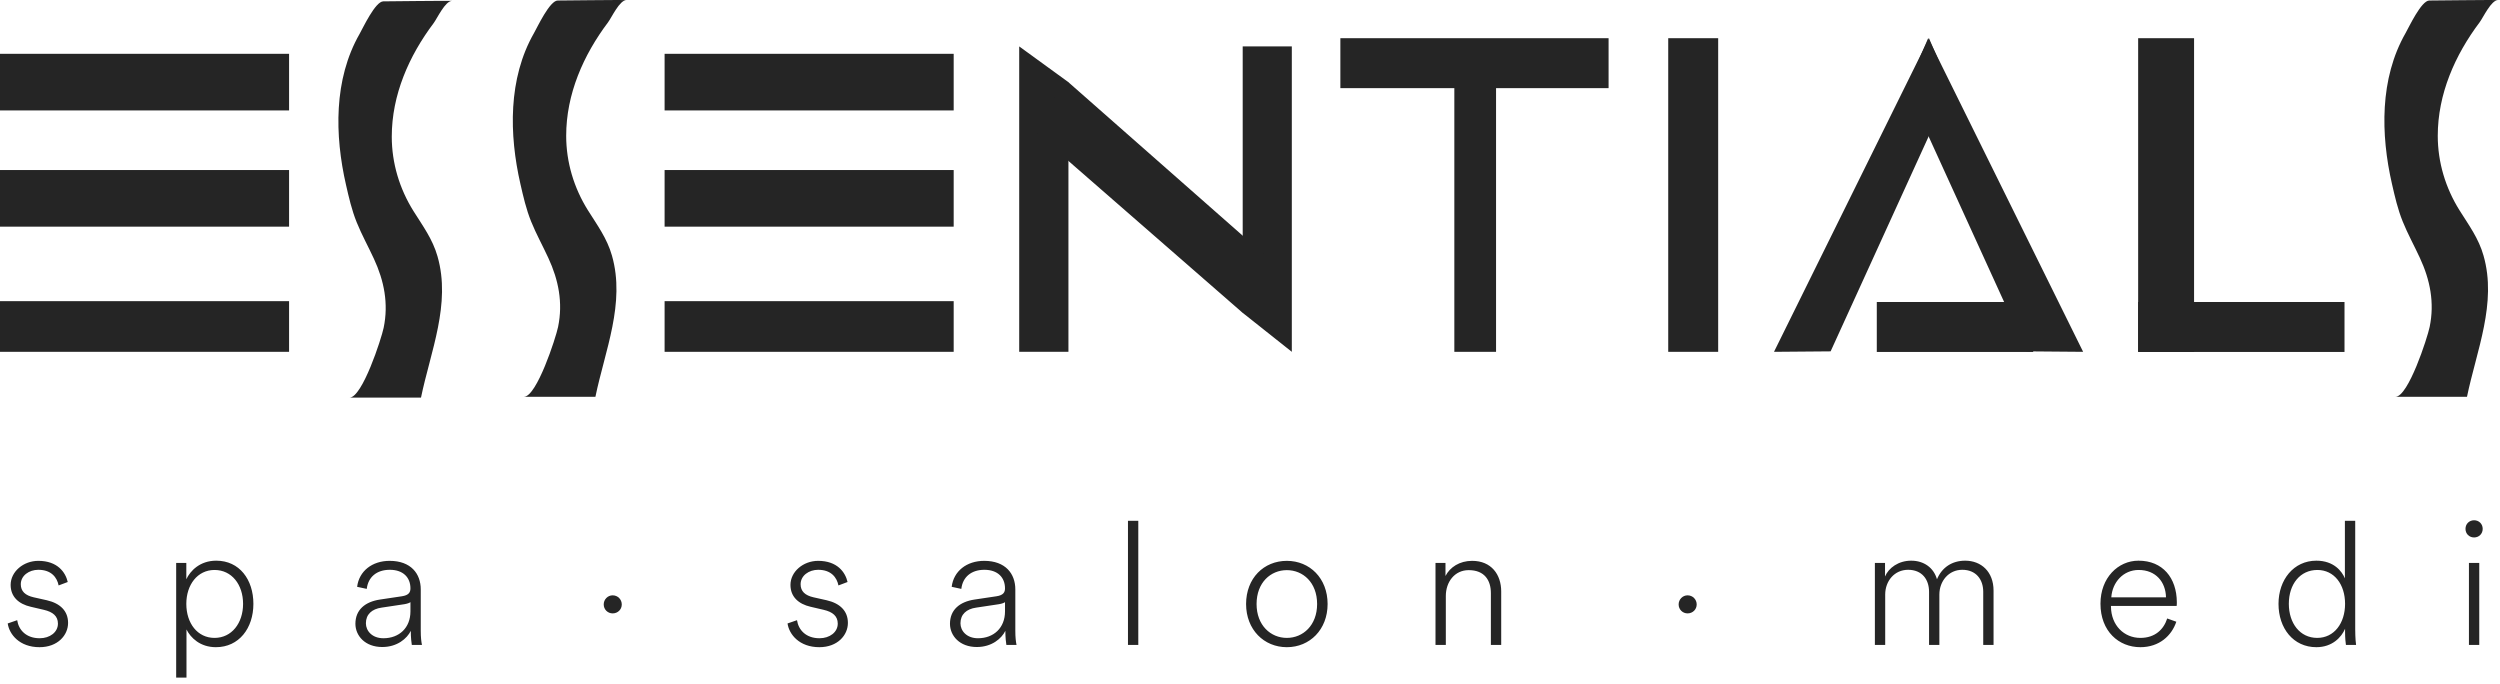
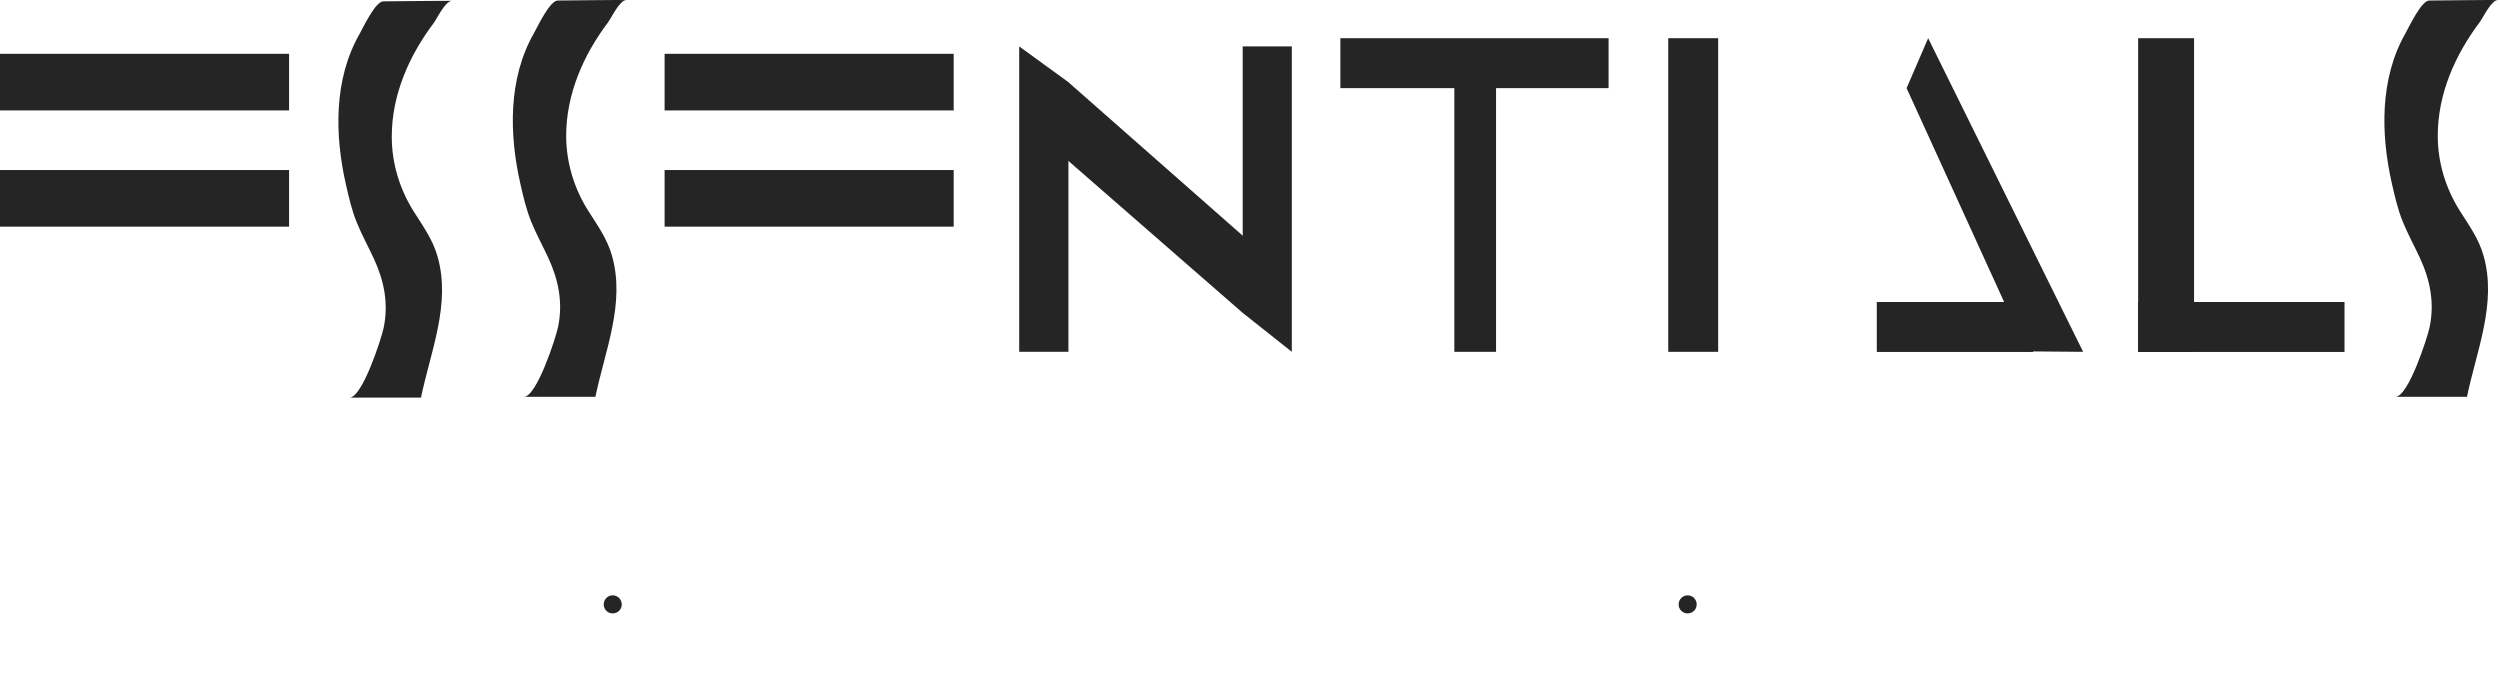
<svg xmlns="http://www.w3.org/2000/svg" width="362" height="99" viewBox="0 0 362 99" fill="none">
-   <path d="M1.117 90.276L2.487 89.803C2.711 91.247 3.807 92.418 5.749 92.418C7.219 92.418 8.389 91.546 8.389 90.301C8.389 89.205 7.642 88.607 6.372 88.308L4.454 87.86C2.711 87.462 1.541 86.416 1.541 84.697C1.541 82.78 3.383 81.211 5.55 81.211C8.314 81.211 9.485 82.855 9.809 84.274L8.489 84.772C8.265 83.627 7.443 82.506 5.55 82.506C4.205 82.506 3.01 83.353 3.01 84.598C3.01 85.619 3.657 86.216 4.878 86.49L6.77 86.914C8.738 87.362 9.858 88.483 9.858 90.201C9.858 91.969 8.364 93.713 5.724 93.713C2.811 93.713 1.341 91.845 1.117 90.276ZM27.003 98.121H25.509V81.51H26.979V83.876C27.551 82.655 28.946 81.186 31.312 81.186C34.674 81.186 36.691 83.925 36.691 87.437C36.691 90.973 34.599 93.713 31.262 93.713C28.971 93.713 27.601 92.343 27.003 91.147V98.121ZM35.197 87.437C35.197 84.648 33.553 82.531 31.063 82.531C28.597 82.531 26.979 84.672 26.979 87.437C26.979 90.251 28.597 92.368 31.063 92.368C33.553 92.368 35.197 90.226 35.197 87.437ZM55.348 93.688C52.857 93.688 51.463 92.044 51.463 90.326C51.463 88.308 52.857 87.138 55.024 86.814L58.187 86.341C59.208 86.192 59.432 85.743 59.432 85.195C59.432 83.627 58.386 82.506 56.443 82.506C54.551 82.506 53.306 83.552 53.106 85.27L51.712 84.971C51.986 82.705 53.878 81.211 56.419 81.211C59.507 81.211 60.926 83.079 60.926 85.345V91.347C60.926 92.293 61.001 92.891 61.1 93.389H59.631C59.581 93.115 59.482 92.318 59.482 91.347C58.934 92.467 57.514 93.688 55.348 93.688ZM55.522 92.418C57.788 92.418 59.432 90.923 59.432 88.533V87.188C59.357 87.263 59.033 87.412 58.56 87.487L55.248 87.985C53.853 88.184 52.982 88.956 52.982 90.251C52.982 91.347 53.878 92.418 55.522 92.418ZM114.035 90.276L115.405 89.803C115.629 91.247 116.725 92.418 118.667 92.418C120.136 92.418 121.307 91.546 121.307 90.301C121.307 89.205 120.56 88.607 119.29 88.308L117.372 87.86C115.629 87.462 114.458 86.416 114.458 84.697C114.458 82.78 116.301 81.211 118.468 81.211C121.232 81.211 122.403 82.855 122.726 84.274L121.407 84.772C121.182 83.627 120.361 82.506 118.468 82.506C117.123 82.506 115.928 83.353 115.928 84.598C115.928 85.619 116.575 86.216 117.796 86.49L119.688 86.914C121.656 87.362 122.776 88.483 122.776 90.201C122.776 91.969 121.282 93.713 118.642 93.713C115.729 93.713 114.259 91.845 114.035 90.276ZM141.441 93.688C138.95 93.688 137.556 92.044 137.556 90.326C137.556 88.308 138.95 87.138 141.117 86.814L144.28 86.341C145.301 86.192 145.525 85.743 145.525 85.195C145.525 83.627 144.479 82.506 142.536 82.506C140.644 82.506 139.398 83.552 139.199 85.27L137.805 84.971C138.078 82.705 139.971 81.211 142.511 81.211C145.599 81.211 147.019 83.079 147.019 85.345V91.347C147.019 92.293 147.094 92.891 147.193 93.389H145.724C145.674 93.115 145.575 92.318 145.575 91.347C145.027 92.467 143.607 93.688 141.441 93.688ZM141.615 92.418C143.881 92.418 145.525 90.923 145.525 88.533V87.188C145.45 87.263 145.126 87.412 144.653 87.487L141.341 87.985C139.946 88.184 139.075 88.956 139.075 90.251C139.075 91.347 139.971 92.418 141.615 92.418ZM164.825 93.389H163.33V75.408H164.825V93.389ZM186.335 93.713C183.023 93.713 180.433 91.172 180.433 87.462C180.433 83.726 182.998 81.211 186.335 81.211C189.647 81.211 192.237 83.726 192.237 87.462C192.237 91.172 189.647 93.713 186.335 93.713ZM181.952 87.462C181.952 90.55 183.994 92.368 186.335 92.368C188.676 92.368 190.718 90.55 190.718 87.462C190.718 84.349 188.676 82.556 186.335 82.556C183.994 82.556 181.952 84.349 181.952 87.462ZM209.356 86.291V93.389H207.861V81.51H209.306V83.402C209.953 82.132 211.348 81.211 213.166 81.211C215.955 81.211 217.375 83.203 217.375 85.644V93.389H215.88V85.893C215.88 84.025 214.959 82.556 212.668 82.556C210.626 82.556 209.356 84.274 209.356 86.291ZM272.977 93.389H271.483V81.51H272.952V83.477C273.475 82.232 274.894 81.186 276.737 81.186C278.58 81.186 280 82.207 280.473 83.876C281.195 82.157 282.664 81.186 284.557 81.186C286.873 81.186 288.666 82.78 288.666 85.519V93.389H287.172V85.694C287.172 83.9 286.126 82.506 284.134 82.506C282.166 82.506 280.821 84.15 280.821 86.092V93.389H279.327V85.694C279.327 83.9 278.306 82.506 276.289 82.506C274.322 82.506 272.977 84.125 272.977 86.092V93.389ZM305.717 86.49H313.637C313.587 84.274 312.167 82.531 309.677 82.531C307.461 82.531 305.867 84.299 305.717 86.49ZM313.811 89.554L315.131 90.027C314.459 92.044 312.665 93.713 309.926 93.713C306.788 93.713 304.148 91.397 304.148 87.412C304.148 83.676 306.689 81.186 309.652 81.186C313.164 81.186 315.181 83.676 315.206 87.188C315.206 87.387 315.206 87.536 315.181 87.736H305.668V87.835C305.692 90.575 307.585 92.368 309.926 92.368C312.068 92.368 313.313 91.123 313.811 89.554ZM331.423 87.437C331.423 90.226 333.017 92.368 335.532 92.368C337.997 92.368 339.566 90.226 339.566 87.437C339.566 84.623 337.997 82.531 335.557 82.531C333.066 82.531 331.423 84.573 331.423 87.437ZM339.566 91.521V91.048C339.043 92.268 337.723 93.713 335.407 93.713C332.07 93.713 329.928 90.973 329.928 87.437C329.928 83.95 332.12 81.186 335.407 81.186C337.947 81.186 339.118 82.73 339.541 83.751V75.408H341.035V91.123C341.035 92.393 341.135 93.264 341.16 93.389H339.691C339.641 93.09 339.566 92.368 339.566 91.521ZM358.996 93.389H357.502V81.51H358.996V93.389ZM357.003 76.579C357.003 75.857 357.551 75.334 358.249 75.334C358.946 75.334 359.494 75.857 359.494 76.579C359.494 77.301 358.946 77.824 358.249 77.824C357.551 77.824 357.003 77.301 357.003 76.579Z" fill="#252525" />
  <path d="M87.418 87.524C87.418 86.802 87.991 86.204 88.713 86.204C89.46 86.204 90.033 86.802 90.033 87.524C90.033 88.246 89.46 88.819 88.713 88.819C87.991 88.819 87.418 88.246 87.418 87.524Z" fill="#252525" />
  <path d="M243.066 87.524C243.066 86.802 243.639 86.204 244.361 86.204C245.109 86.204 245.681 86.802 245.681 87.524C245.681 88.246 245.109 88.819 244.361 88.819C243.639 88.819 243.066 88.246 243.066 87.524Z" fill="#252525" />
  <path d="M41.858 7.792H0V15.991H41.858V7.792Z" fill="#252525" />
  <path d="M41.858 24.621H0V32.82H41.858V24.621Z" fill="#252525" />
-   <path d="M41.858 43.608H0V50.944H41.858V43.608Z" fill="#252525" />
  <path d="M60.974 57.573C57.522 57.573 54.07 57.573 50.617 57.573C52.464 57.555 55.226 49.046 55.554 47.458C56.279 43.954 55.623 40.657 54.139 37.463C53.328 35.703 52.378 33.994 51.653 32.199C50.928 30.404 50.514 28.574 50.1 26.762C48.46 19.598 48.304 11.486 52.068 4.909C52.551 4.063 54.346 0.197 55.502 0.197C55.502 0.197 64.996 0.093 65.462 0.128C64.461 0.128 63.304 2.665 62.786 3.356C59.214 8.102 56.728 13.747 56.728 19.788C56.728 23.62 57.85 27.331 59.869 30.559C61.233 32.734 62.648 34.633 63.356 37.136C65.324 44.023 62.338 50.893 60.957 57.59L60.974 57.573Z" fill="#252525" />
  <path d="M86.23 57.452C82.778 57.452 79.326 57.452 75.874 57.452C77.72 57.435 80.482 48.925 80.81 47.337C81.535 43.833 80.879 40.536 79.395 37.343C78.584 35.582 77.634 33.873 76.909 32.078C76.184 30.283 75.77 28.453 75.356 26.641C73.716 19.477 73.56 11.365 77.323 4.788C77.807 3.943 79.602 0.076 80.758 0.076C80.758 0.076 90.252 -0.027 90.718 0.007C89.717 0.007 88.56 2.544 88.043 3.235C84.469 7.982 81.984 13.626 81.984 19.667C81.984 23.5 83.106 27.211 85.125 30.438C86.489 32.613 87.904 34.512 88.612 37.015C90.58 43.902 87.594 50.772 86.213 57.469L86.23 57.452Z" fill="#252525" />
  <path d="M138.093 7.792H96.234V15.991H138.093V7.792Z" fill="#252525" />
  <path d="M138.093 24.621H96.234V32.82H138.093V24.621Z" fill="#252525" />
-   <path d="M138.093 43.608H96.234V50.944H138.093V43.608Z" fill="#252525" />
  <path d="M154.709 50.944H147.58V6.721L154.709 11.9V50.944Z" fill="#252525" />
  <path d="M187.055 50.944L179.943 45.3V6.721H187.055V50.944Z" fill="#252525" />
  <path d="M185.754 39.242L179.936 45.3L148.814 18.166L154.7 11.9L185.754 39.242Z" fill="#252525" />
  <path d="M232.922 5.531H194.085V12.763H232.922V5.531Z" fill="#252525" />
  <path d="M216.629 11.037H210.588V50.945H216.629V11.037Z" fill="#252525" />
  <path d="M248.792 5.531H241.559V50.945H248.792V5.531Z" fill="#252525" />
-   <path d="M282.455 12.763L279.314 5.531L256.874 50.945L265.074 50.876L282.455 12.763Z" fill="#252525" />
  <path d="M276.074 12.763L279.198 5.531L301.638 50.945L293.457 50.876L276.074 12.763Z" fill="#252525" />
  <path d="M294.404 43.729H271.759V50.962H294.404V43.729Z" fill="#252525" />
  <path d="M317.701 5.531H309.605V50.945H317.701V5.531Z" fill="#252525" />
  <path d="M339.485 43.729H309.605V50.962H339.485V43.729Z" fill="#252525" />
  <path d="M357.234 57.452C353.782 57.452 350.329 57.452 346.877 57.452C348.725 57.435 351.486 48.925 351.814 47.337C352.54 43.833 351.883 40.536 350.398 37.343C349.587 35.582 348.638 33.873 347.914 32.078C347.188 30.283 346.774 28.453 346.359 26.641C344.72 19.477 344.564 11.365 348.328 4.788C348.81 3.943 350.606 0.076 351.763 0.076C351.763 0.076 361.256 -0.027 361.721 0.007C360.721 0.007 359.564 2.544 359.046 3.235C355.474 7.982 352.988 13.626 352.988 19.667C352.988 23.5 354.11 27.211 356.129 30.438C357.492 32.613 358.909 34.512 359.615 37.015C361.584 43.902 358.597 50.772 357.217 57.469L357.234 57.452Z" fill="#252525" />
</svg>